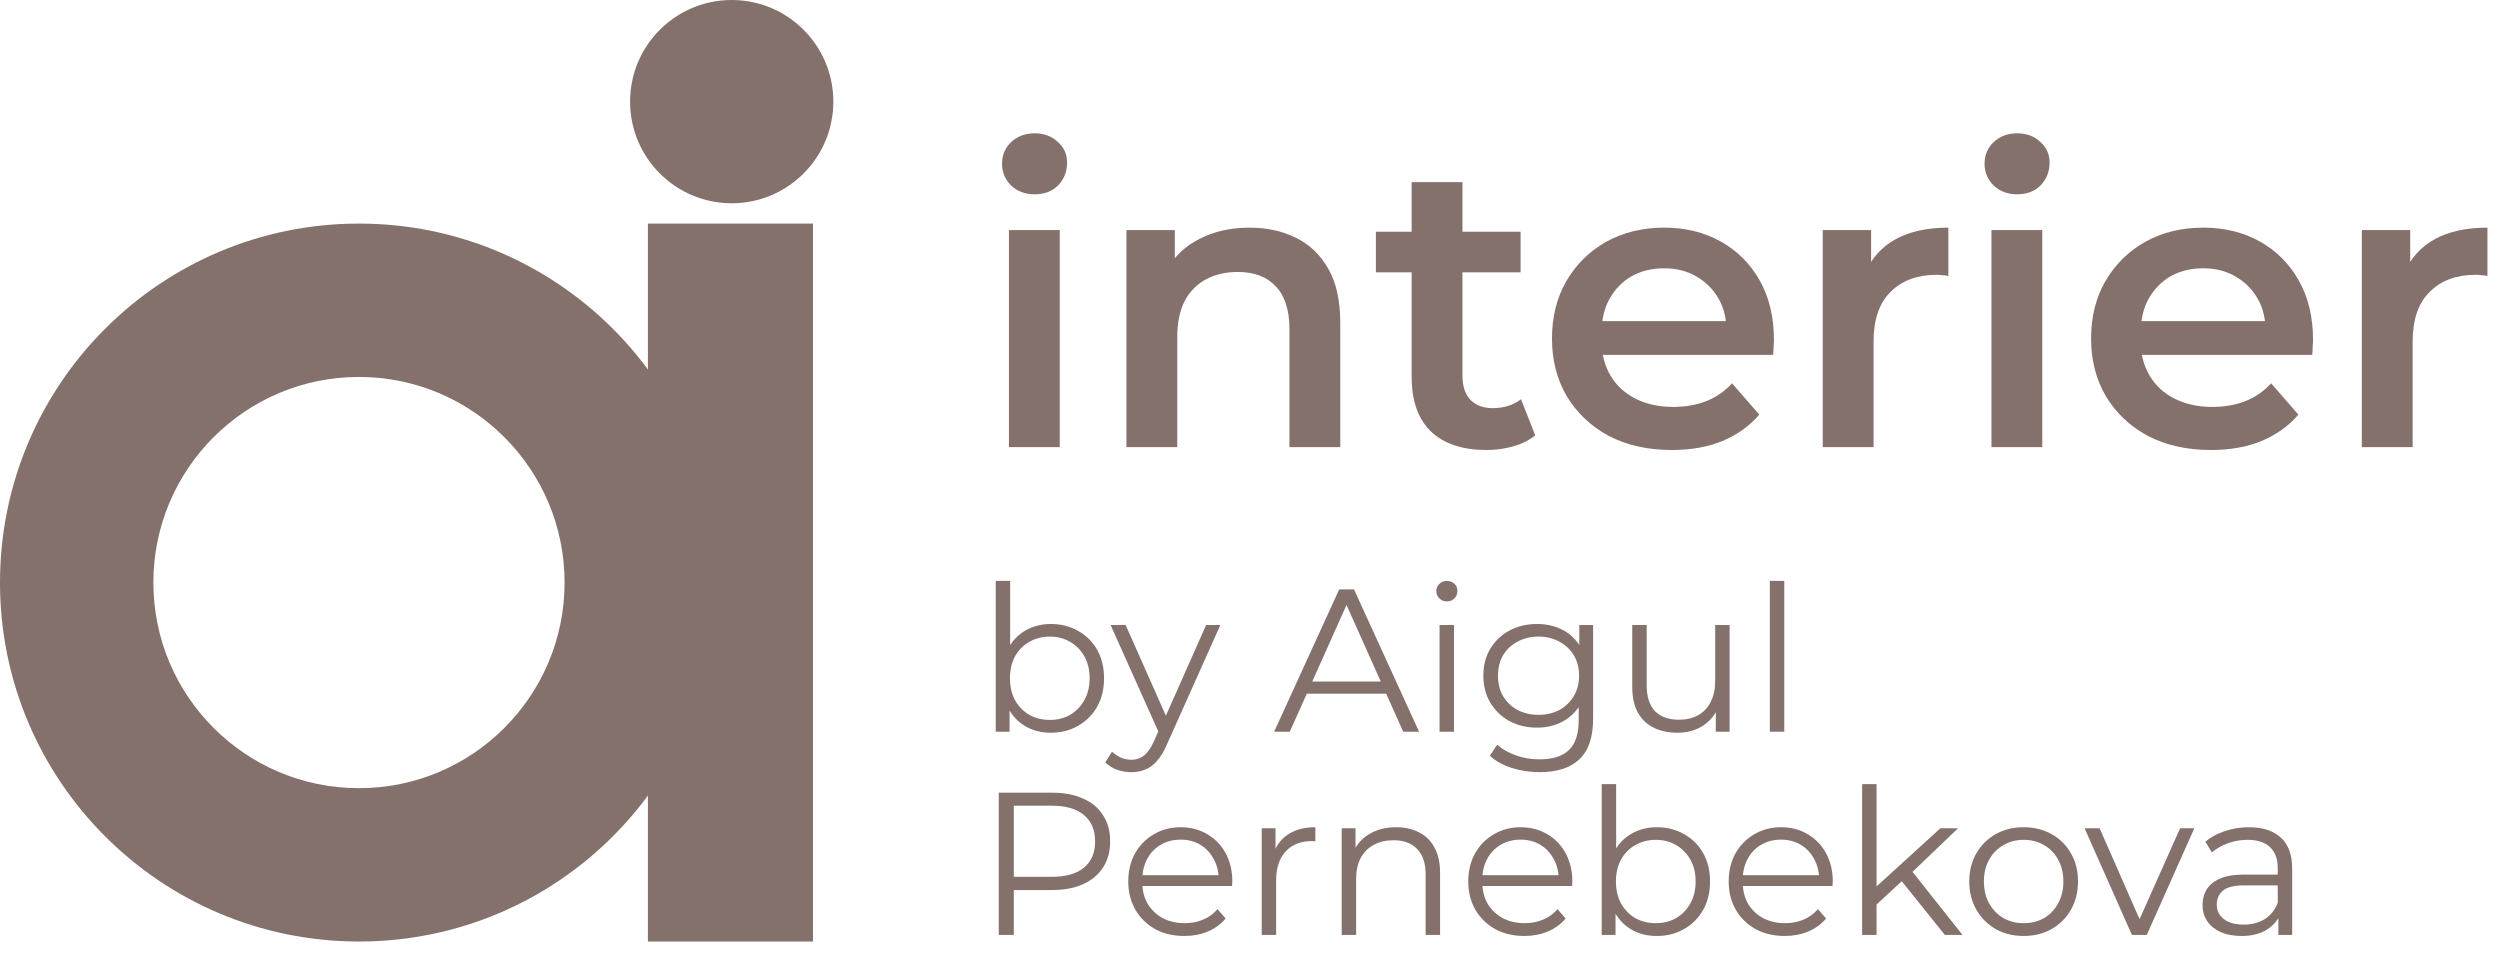
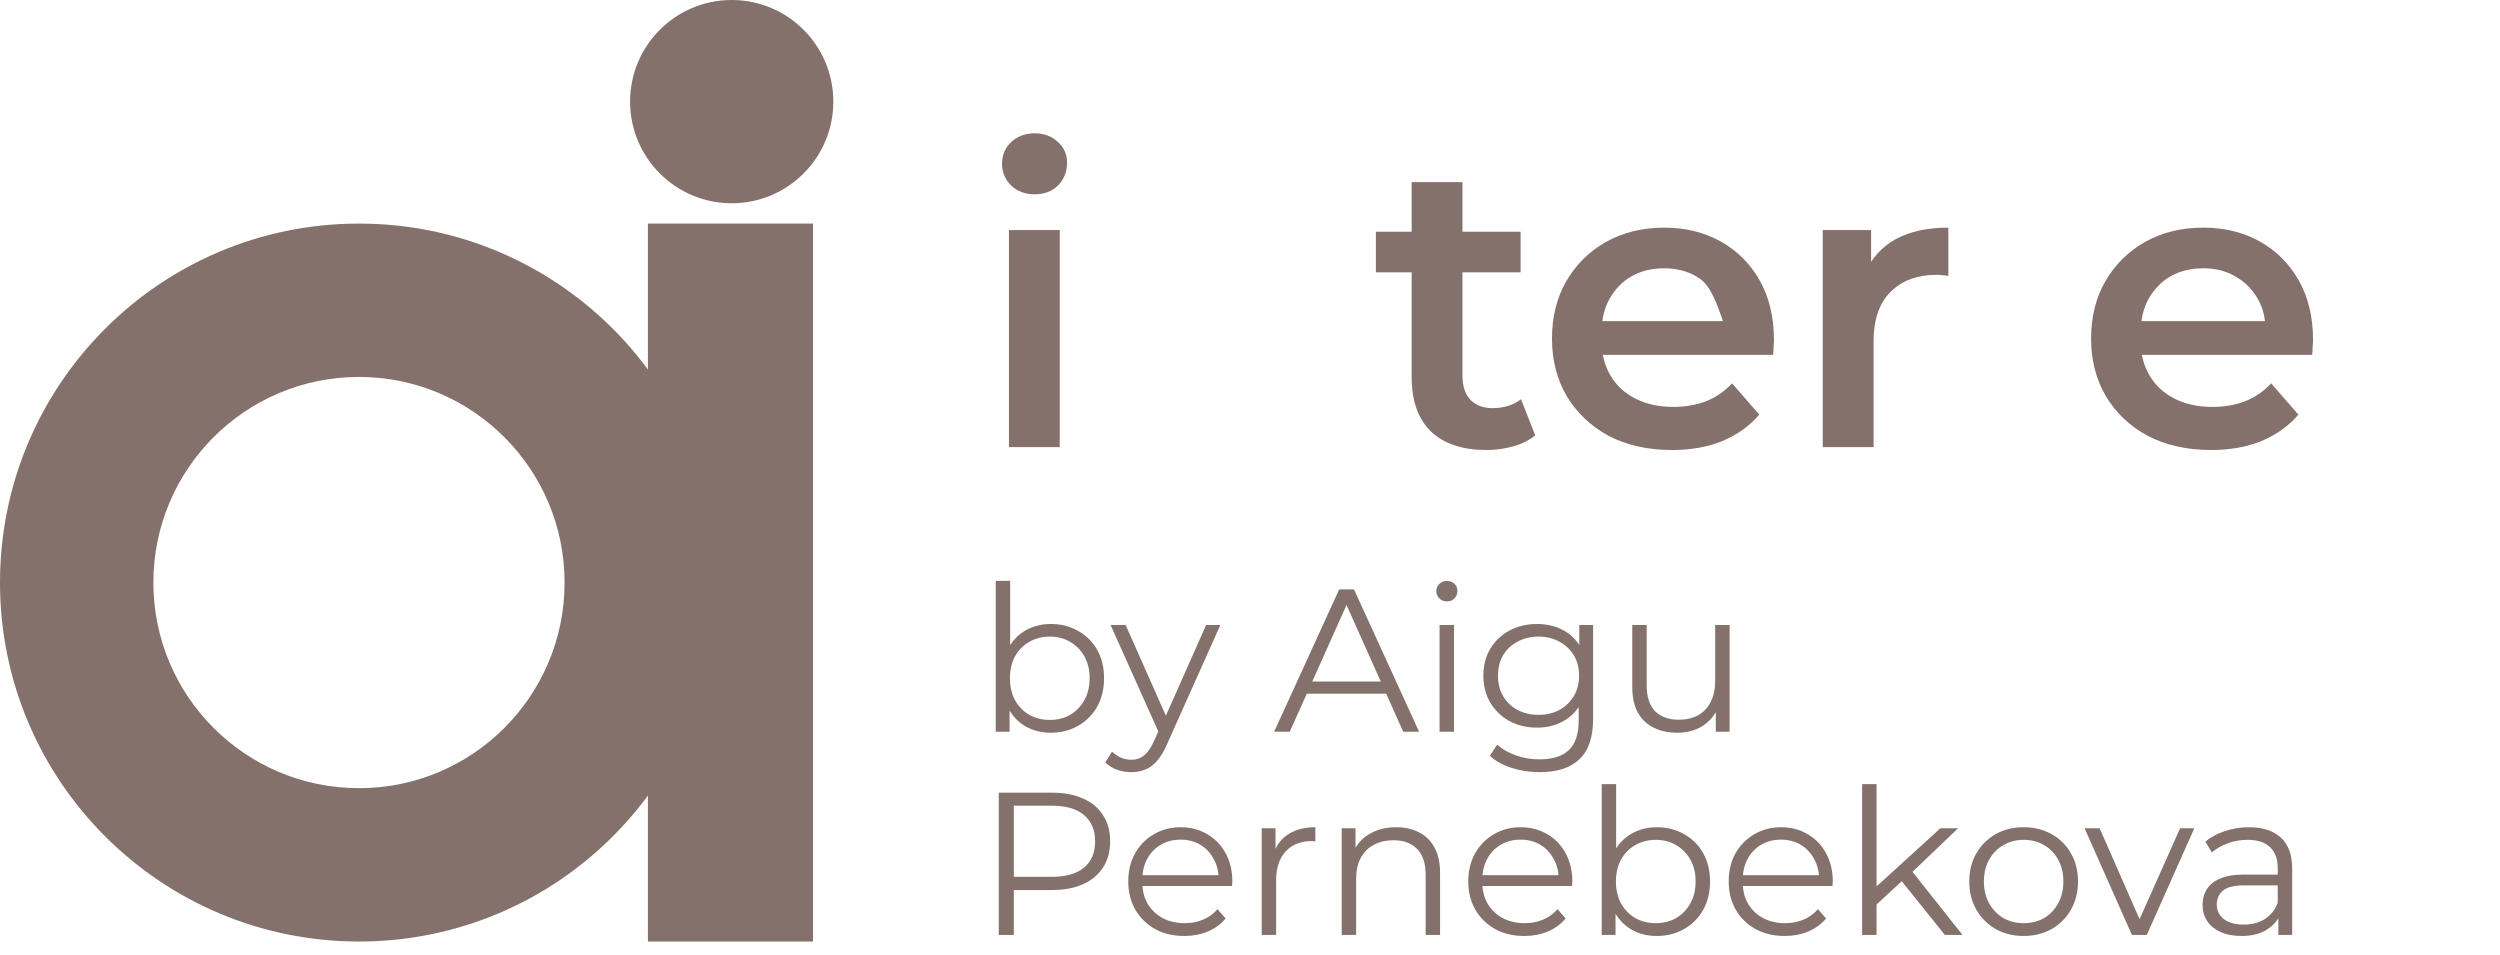
<svg xmlns="http://www.w3.org/2000/svg" width="123" height="47" viewBox="0 0 123 47" fill="none">
  <path fill-rule="evenodd" clip-rule="evenodd" d="M17.662 11C27.416 11 35.323 18.907 35.323 28.662C35.323 38.416 27.416 46.323 17.662 46.323C7.907 46.323 0 38.416 0 28.662C0 18.907 7.907 11 17.662 11ZM17.662 18.546C23.248 18.546 27.777 23.075 27.777 28.662C27.777 34.248 23.248 38.778 17.662 38.778C12.075 38.778 7.546 34.248 7.546 28.662C7.546 23.075 12.075 18.546 17.662 18.546Z" fill="#84716B" />
  <path d="M40 11H31.877V46.323H40V11Z" fill="#84716B" />
  <path d="M36 10C38.761 10 41 7.761 41 5C41 2.239 38.761 0 36 0C33.239 0 31 2.239 31 5C31 7.761 33.239 10 36 10Z" fill="#84716B" />
-   <path d="M116.202 22V11.32H118.582V14.26L118.302 13.4C118.622 12.68 119.122 12.133 119.802 11.76C120.496 11.387 121.356 11.2 122.382 11.2V13.58C122.276 13.553 122.176 13.54 122.082 13.54C121.989 13.527 121.896 13.52 121.802 13.52C120.856 13.52 120.102 13.8 119.542 14.36C118.982 14.907 118.702 15.727 118.702 16.82V22H116.202Z" fill="#84716B" />
  <path d="M108.781 22.14C107.594 22.14 106.554 21.907 105.661 21.44C104.781 20.96 104.094 20.307 103.601 19.48C103.121 18.654 102.881 17.713 102.881 16.66C102.881 15.594 103.114 14.653 103.581 13.84C104.061 13.014 104.714 12.367 105.541 11.9C106.381 11.434 107.334 11.2 108.401 11.2C109.441 11.2 110.368 11.427 111.181 11.88C111.994 12.334 112.634 12.973 113.101 13.8C113.568 14.627 113.801 15.6 113.801 16.72C113.801 16.827 113.794 16.947 113.781 17.08C113.781 17.213 113.774 17.34 113.761 17.46H104.861V15.8H112.441L111.461 16.32C111.474 15.707 111.348 15.167 111.081 14.7C110.814 14.233 110.448 13.867 109.981 13.6C109.528 13.334 109.001 13.2 108.401 13.2C107.788 13.2 107.248 13.334 106.781 13.6C106.328 13.867 105.968 14.24 105.701 14.72C105.448 15.187 105.321 15.74 105.321 16.38V16.78C105.321 17.42 105.468 17.987 105.761 18.48C106.054 18.974 106.468 19.354 107.001 19.62C107.534 19.887 108.148 20.02 108.841 20.02C109.441 20.02 109.981 19.927 110.461 19.74C110.941 19.553 111.368 19.26 111.741 18.86L113.081 20.4C112.601 20.96 111.994 21.393 111.261 21.7C110.541 21.994 109.714 22.14 108.781 22.14Z" fill="#84716B" />
-   <path d="M97.98 22V11.32H100.48V22H97.98ZM99.24 9.56C98.773 9.56 98.387 9.413 98.08 9.12C97.787 8.827 97.64 8.473 97.64 8.06C97.64 7.633 97.787 7.28 98.08 7C98.387 6.707 98.773 6.56 99.24 6.56C99.707 6.56 100.087 6.7 100.38 6.98C100.687 7.247 100.84 7.587 100.84 8C100.84 8.44 100.693 8.813 100.4 9.12C100.107 9.413 99.72 9.56 99.24 9.56Z" fill="#84716B" />
  <path d="M89.679 22V11.32H92.059V14.26L91.779 13.4C92.099 12.68 92.599 12.133 93.279 11.76C93.972 11.387 94.832 11.2 95.859 11.2V13.58C95.752 13.553 95.652 13.54 95.559 13.54C95.466 13.527 95.372 13.52 95.279 13.52C94.332 13.52 93.579 13.8 93.019 14.36C92.459 14.907 92.179 15.727 92.179 16.82V22H89.679Z" fill="#84716B" />
-   <path d="M82.258 22.14C81.071 22.14 80.031 21.907 79.138 21.44C78.258 20.96 77.571 20.307 77.078 19.48C76.598 18.654 76.358 17.713 76.358 16.66C76.358 15.594 76.591 14.653 77.058 13.84C77.538 13.014 78.191 12.367 79.018 11.9C79.858 11.434 80.811 11.2 81.878 11.2C82.918 11.2 83.844 11.427 84.658 11.88C85.471 12.334 86.111 12.973 86.578 13.8C87.044 14.627 87.278 15.6 87.278 16.72C87.278 16.827 87.271 16.947 87.258 17.08C87.258 17.213 87.251 17.34 87.238 17.46H78.338V15.8H85.918L84.938 16.32C84.951 15.707 84.824 15.167 84.558 14.7C84.291 14.233 83.924 13.867 83.458 13.6C83.004 13.334 82.478 13.2 81.878 13.2C81.264 13.2 80.724 13.334 80.258 13.6C79.804 13.867 79.444 14.24 79.178 14.72C78.924 15.187 78.798 15.74 78.798 16.38V16.78C78.798 17.42 78.944 17.987 79.238 18.48C79.531 18.974 79.944 19.354 80.478 19.62C81.011 19.887 81.624 20.02 82.318 20.02C82.918 20.02 83.458 19.927 83.938 19.74C84.418 19.553 84.844 19.26 85.218 18.86L86.558 20.4C86.078 20.96 85.471 21.393 84.738 21.7C84.018 21.994 83.191 22.14 82.258 22.14Z" fill="#84716B" />
+   <path d="M82.258 22.14C81.071 22.14 80.031 21.907 79.138 21.44C78.258 20.96 77.571 20.307 77.078 19.48C76.598 18.654 76.358 17.713 76.358 16.66C76.358 15.594 76.591 14.653 77.058 13.84C77.538 13.014 78.191 12.367 79.018 11.9C79.858 11.434 80.811 11.2 81.878 11.2C82.918 11.2 83.844 11.427 84.658 11.88C85.471 12.334 86.111 12.973 86.578 13.8C87.044 14.627 87.278 15.6 87.278 16.72C87.278 16.827 87.271 16.947 87.258 17.08C87.258 17.213 87.251 17.34 87.238 17.46H78.338V15.8H85.918L84.938 16.32C84.291 14.233 83.924 13.867 83.458 13.6C83.004 13.334 82.478 13.2 81.878 13.2C81.264 13.2 80.724 13.334 80.258 13.6C79.804 13.867 79.444 14.24 79.178 14.72C78.924 15.187 78.798 15.74 78.798 16.38V16.78C78.798 17.42 78.944 17.987 79.238 18.48C79.531 18.974 79.944 19.354 80.478 19.62C81.011 19.887 81.624 20.02 82.318 20.02C82.918 20.02 83.458 19.927 83.938 19.74C84.418 19.553 84.844 19.26 85.218 18.86L86.558 20.4C86.078 20.96 85.471 21.393 84.738 21.7C84.018 21.994 83.191 22.14 82.258 22.14Z" fill="#84716B" />
  <path d="M73.133 22.14C71.959 22.14 71.053 21.84 70.413 21.24C69.773 20.627 69.453 19.727 69.453 18.54V8.96H71.953V18.48C71.953 18.987 72.079 19.38 72.333 19.66C72.599 19.94 72.966 20.08 73.433 20.08C73.993 20.08 74.459 19.933 74.833 19.64L75.533 21.42C75.239 21.66 74.879 21.84 74.453 21.96C74.026 22.08 73.586 22.14 73.133 22.14ZM67.693 13.4V11.4H74.813V13.4H67.693Z" fill="#84716B" />
-   <path d="M61.481 11.2C62.334 11.2 63.094 11.367 63.761 11.7C64.441 12.034 64.975 12.547 65.361 13.24C65.748 13.92 65.941 14.8 65.941 15.88V22H63.441V16.2C63.441 15.254 63.215 14.547 62.761 14.08C62.321 13.614 61.701 13.38 60.901 13.38C60.315 13.38 59.794 13.5 59.341 13.74C58.888 13.98 58.535 14.34 58.281 14.82C58.041 15.287 57.921 15.88 57.921 16.6V22H55.421V11.32H57.801V14.2L57.381 13.32C57.755 12.64 58.294 12.12 59.001 11.76C59.721 11.387 60.548 11.2 61.481 11.2Z" fill="#84716B" />
  <path d="M49.64 22V11.32H52.14V22H49.64ZM50.9 9.56C50.433 9.56 50.047 9.413 49.74 9.12C49.447 8.827 49.3 8.473 49.3 8.06C49.3 7.633 49.447 7.28 49.74 7C50.047 6.707 50.433 6.56 50.9 6.56C51.367 6.56 51.747 6.7 52.04 6.98C52.347 7.247 52.5 7.587 52.5 8C52.5 8.44 52.353 8.813 52.06 9.12C51.767 9.413 51.38 9.56 50.9 9.56Z" fill="#84716B" />
  <path d="M112.095 46V44.84L112.065 44.65V42.71C112.065 42.264 111.938 41.92 111.685 41.68C111.438 41.44 111.068 41.32 110.575 41.32C110.235 41.32 109.911 41.377 109.605 41.49C109.298 41.603 109.038 41.754 108.825 41.94L108.505 41.41C108.771 41.184 109.091 41.01 109.465 40.89C109.838 40.764 110.231 40.7 110.645 40.7C111.325 40.7 111.848 40.87 112.215 41.21C112.588 41.544 112.775 42.053 112.775 42.74V46H112.095ZM110.285 46.05C109.891 46.05 109.548 45.987 109.255 45.86C108.968 45.727 108.748 45.547 108.595 45.32C108.441 45.087 108.365 44.82 108.365 44.52C108.365 44.247 108.428 44 108.555 43.78C108.688 43.553 108.901 43.373 109.195 43.24C109.495 43.1 109.895 43.03 110.395 43.03H112.205V43.56H110.415C109.908 43.56 109.555 43.65 109.355 43.83C109.161 44.01 109.065 44.233 109.065 44.5C109.065 44.8 109.181 45.04 109.415 45.22C109.648 45.4 109.975 45.49 110.395 45.49C110.795 45.49 111.138 45.4 111.425 45.22C111.718 45.033 111.931 44.767 112.065 44.42L112.225 44.91C112.091 45.257 111.858 45.533 111.525 45.74C111.198 45.947 110.785 46.05 110.285 46.05Z" fill="#84716B" />
  <path d="M104.891 46L102.561 40.75H103.301L105.441 45.62H105.091L107.261 40.75H107.961L105.621 46H104.891Z" fill="#84716B" />
  <path d="M99.558 46.05C99.051 46.05 98.594 45.937 98.188 45.71C97.788 45.477 97.471 45.16 97.238 44.76C97.004 44.353 96.888 43.89 96.888 43.37C96.888 42.843 97.004 42.38 97.238 41.98C97.471 41.58 97.788 41.267 98.188 41.04C98.588 40.813 99.044 40.7 99.558 40.7C100.078 40.7 100.538 40.813 100.938 41.04C101.344 41.267 101.661 41.58 101.888 41.98C102.121 42.38 102.238 42.843 102.238 43.37C102.238 43.89 102.121 44.353 101.888 44.76C101.661 45.16 101.344 45.477 100.938 45.71C100.531 45.937 100.071 46.05 99.558 46.05ZM99.558 45.42C99.938 45.42 100.274 45.337 100.568 45.17C100.861 44.997 101.091 44.757 101.258 44.45C101.431 44.137 101.518 43.777 101.518 43.37C101.518 42.957 101.431 42.597 101.258 42.29C101.091 41.983 100.861 41.747 100.568 41.58C100.274 41.407 99.941 41.32 99.568 41.32C99.194 41.32 98.861 41.407 98.568 41.58C98.274 41.747 98.041 41.983 97.868 42.29C97.694 42.597 97.608 42.957 97.608 43.37C97.608 43.777 97.694 44.137 97.868 44.45C98.041 44.757 98.274 44.997 98.568 45.17C98.861 45.337 99.191 45.42 99.558 45.42Z" fill="#84716B" />
  <path d="M92.177 44.64L92.197 43.73L95.467 40.75H96.337L94.027 42.96L93.627 43.3L92.177 44.64ZM91.617 46V38.58H92.327V46H91.617ZM95.687 46L93.497 43.27L93.957 42.72L96.557 46H95.687Z" fill="#84716B" />
  <path d="M87.812 46.05C87.265 46.05 86.785 45.937 86.372 45.71C85.958 45.477 85.635 45.16 85.402 44.76C85.168 44.353 85.052 43.89 85.052 43.37C85.052 42.85 85.162 42.39 85.382 41.99C85.608 41.59 85.915 41.277 86.302 41.05C86.695 40.817 87.135 40.7 87.622 40.7C88.115 40.7 88.552 40.813 88.932 41.04C89.318 41.26 89.622 41.574 89.842 41.98C90.062 42.38 90.172 42.843 90.172 43.37C90.172 43.404 90.168 43.44 90.162 43.48C90.162 43.514 90.162 43.55 90.162 43.59H85.592V43.06H89.782L89.502 43.27C89.502 42.89 89.418 42.553 89.252 42.26C89.092 41.96 88.872 41.727 88.592 41.56C88.312 41.394 87.988 41.31 87.622 41.31C87.262 41.31 86.938 41.394 86.652 41.56C86.365 41.727 86.142 41.96 85.982 42.26C85.822 42.56 85.742 42.904 85.742 43.29V43.4C85.742 43.8 85.828 44.154 86.002 44.46C86.182 44.76 86.428 44.997 86.742 45.17C87.062 45.337 87.425 45.42 87.832 45.42C88.152 45.42 88.448 45.364 88.722 45.25C89.002 45.137 89.242 44.964 89.442 44.73L89.842 45.19C89.608 45.47 89.315 45.684 88.962 45.83C88.615 45.977 88.232 46.05 87.812 46.05Z" fill="#84716B" />
  <path d="M81.514 46.05C81.054 46.05 80.641 45.947 80.274 45.74C79.908 45.527 79.618 45.22 79.404 44.82C79.191 44.42 79.084 43.937 79.084 43.37C79.084 42.797 79.191 42.313 79.404 41.92C79.624 41.52 79.918 41.217 80.284 41.01C80.651 40.803 81.061 40.7 81.514 40.7C82.014 40.7 82.461 40.813 82.854 41.04C83.254 41.26 83.568 41.57 83.794 41.97C84.021 42.37 84.134 42.837 84.134 43.37C84.134 43.897 84.021 44.363 83.794 44.77C83.568 45.17 83.254 45.483 82.854 45.71C82.461 45.937 82.014 46.05 81.514 46.05ZM78.804 46V38.58H79.514V42.3L79.414 43.36L79.484 44.42V46H78.804ZM81.464 45.42C81.838 45.42 82.171 45.337 82.464 45.17C82.758 44.997 82.991 44.757 83.164 44.45C83.338 44.137 83.424 43.777 83.424 43.37C83.424 42.957 83.338 42.597 83.164 42.29C82.991 41.983 82.758 41.747 82.464 41.58C82.171 41.407 81.838 41.32 81.464 41.32C81.091 41.32 80.754 41.407 80.454 41.58C80.161 41.747 79.928 41.983 79.754 42.29C79.588 42.597 79.504 42.957 79.504 43.37C79.504 43.777 79.588 44.137 79.754 44.45C79.928 44.757 80.161 44.997 80.454 45.17C80.754 45.337 81.091 45.42 81.464 45.42Z" fill="#84716B" />
  <path d="M74.999 46.05C74.453 46.05 73.973 45.937 73.559 45.71C73.146 45.477 72.823 45.16 72.589 44.76C72.356 44.353 72.239 43.89 72.239 43.37C72.239 42.85 72.349 42.39 72.569 41.99C72.796 41.59 73.103 41.277 73.489 41.05C73.883 40.817 74.323 40.7 74.809 40.7C75.303 40.7 75.739 40.813 76.119 41.04C76.506 41.26 76.809 41.574 77.029 41.98C77.249 42.38 77.359 42.843 77.359 43.37C77.359 43.404 77.356 43.44 77.349 43.48C77.349 43.514 77.349 43.55 77.349 43.59H72.779V43.06H76.969L76.689 43.27C76.689 42.89 76.606 42.553 76.439 42.26C76.279 41.96 76.059 41.727 75.779 41.56C75.499 41.394 75.176 41.31 74.809 41.31C74.449 41.31 74.126 41.394 73.839 41.56C73.553 41.727 73.329 41.96 73.169 42.26C73.009 42.56 72.929 42.904 72.929 43.29V43.4C72.929 43.8 73.016 44.154 73.189 44.46C73.369 44.76 73.616 44.997 73.929 45.17C74.249 45.337 74.613 45.42 75.019 45.42C75.339 45.42 75.636 45.364 75.909 45.25C76.189 45.137 76.429 44.964 76.629 44.73L77.029 45.19C76.796 45.47 76.503 45.684 76.149 45.83C75.803 45.977 75.419 46.05 74.999 46.05Z" fill="#84716B" />
  <path d="M68.692 40.7C69.118 40.7 69.492 40.783 69.811 40.95C70.138 41.11 70.391 41.357 70.572 41.69C70.758 42.023 70.852 42.444 70.852 42.95V46H70.141V43.02C70.141 42.467 70.001 42.05 69.722 41.77C69.448 41.483 69.061 41.34 68.561 41.34C68.188 41.34 67.862 41.417 67.582 41.57C67.308 41.717 67.095 41.934 66.942 42.22C66.795 42.5 66.722 42.84 66.722 43.24V46H66.011V40.75H66.692V42.19L66.582 41.92C66.748 41.54 67.015 41.243 67.382 41.03C67.748 40.81 68.185 40.7 68.692 40.7Z" fill="#84716B" />
  <path d="M62.076 46V40.75H62.756V42.18L62.686 41.93C62.833 41.53 63.079 41.227 63.426 41.02C63.773 40.807 64.203 40.7 64.716 40.7V41.39C64.689 41.39 64.663 41.39 64.636 41.39C64.609 41.383 64.583 41.38 64.556 41.38C64.003 41.38 63.569 41.55 63.256 41.89C62.943 42.224 62.786 42.7 62.786 43.32V46H62.076Z" fill="#84716B" />
  <path d="M58.271 46.05C57.724 46.05 57.244 45.937 56.831 45.71C56.417 45.477 56.094 45.16 55.861 44.76C55.627 44.353 55.511 43.89 55.511 43.37C55.511 42.85 55.621 42.39 55.841 41.99C56.067 41.59 56.374 41.277 56.761 41.05C57.154 40.817 57.594 40.7 58.081 40.7C58.574 40.7 59.011 40.813 59.391 41.04C59.777 41.26 60.081 41.574 60.301 41.98C60.521 42.38 60.631 42.843 60.631 43.37C60.631 43.404 60.627 43.44 60.621 43.48C60.621 43.514 60.621 43.55 60.621 43.59H56.051V43.06H60.241L59.961 43.27C59.961 42.89 59.877 42.553 59.711 42.26C59.551 41.96 59.331 41.727 59.051 41.56C58.771 41.394 58.447 41.31 58.081 41.31C57.721 41.31 57.397 41.394 57.111 41.56C56.824 41.727 56.601 41.96 56.441 42.26C56.281 42.56 56.201 42.904 56.201 43.29V43.4C56.201 43.8 56.287 44.154 56.461 44.46C56.641 44.76 56.887 44.997 57.201 45.17C57.521 45.337 57.884 45.42 58.291 45.42C58.611 45.42 58.907 45.364 59.181 45.25C59.461 45.137 59.701 44.964 59.901 44.73L60.301 45.19C60.067 45.47 59.774 45.684 59.421 45.83C59.074 45.977 58.691 46.05 58.271 46.05Z" fill="#84716B" />
  <path d="M49.14 46V39H51.76C52.353 39 52.863 39.097 53.29 39.29C53.717 39.477 54.043 39.75 54.27 40.11C54.503 40.463 54.62 40.893 54.62 41.4C54.62 41.893 54.503 42.32 54.27 42.68C54.043 43.033 53.717 43.307 53.29 43.5C52.863 43.693 52.353 43.79 51.76 43.79H49.55L49.88 43.44V46H49.14ZM49.88 43.5L49.55 43.14H51.74C52.44 43.14 52.97 42.99 53.33 42.69C53.697 42.383 53.88 41.953 53.88 41.4C53.88 40.84 53.697 40.407 53.33 40.1C52.97 39.793 52.44 39.64 51.74 39.64H49.55L49.88 39.29V43.5Z" fill="#84716B" />
-   <path d="M87.076 36V28.58H87.786V36H87.076Z" fill="#84716B" />
  <path d="M82.527 36.05C82.081 36.05 81.691 35.967 81.357 35.8C81.024 35.633 80.764 35.383 80.577 35.05C80.397 34.717 80.307 34.3 80.307 33.8V30.75H81.017V33.72C81.017 34.28 81.154 34.703 81.427 34.99C81.707 35.27 82.097 35.41 82.597 35.41C82.964 35.41 83.281 35.337 83.547 35.19C83.82 35.037 84.027 34.817 84.167 34.53C84.314 34.243 84.387 33.9 84.387 33.5V30.75H85.097V36H84.417V34.56L84.527 34.82C84.361 35.207 84.1 35.51 83.747 35.73C83.4 35.943 82.994 36.05 82.527 36.05Z" fill="#84716B" />
  <path d="M75.751 37.99C75.271 37.99 74.811 37.92 74.371 37.78C73.931 37.64 73.575 37.44 73.301 37.18L73.661 36.64C73.908 36.86 74.211 37.033 74.571 37.16C74.938 37.294 75.325 37.36 75.731 37.36C76.398 37.36 76.888 37.203 77.201 36.89C77.515 36.584 77.671 36.103 77.671 35.45V34.14L77.771 33.24L77.701 32.34V30.75H78.381V35.36C78.381 36.267 78.158 36.93 77.711 37.35C77.271 37.777 76.618 37.99 75.751 37.99ZM75.621 35.8C75.121 35.8 74.671 35.694 74.271 35.48C73.871 35.26 73.555 34.957 73.321 34.57C73.095 34.184 72.981 33.74 72.981 33.24C72.981 32.74 73.095 32.3 73.321 31.92C73.555 31.534 73.871 31.233 74.271 31.02C74.671 30.807 75.121 30.7 75.621 30.7C76.088 30.7 76.508 30.797 76.881 30.99C77.255 31.183 77.551 31.47 77.771 31.85C77.991 32.23 78.101 32.694 78.101 33.24C78.101 33.787 77.991 34.25 77.771 34.63C77.551 35.01 77.255 35.3 76.881 35.5C76.508 35.7 76.088 35.8 75.621 35.8ZM75.691 35.17C76.078 35.17 76.421 35.09 76.721 34.93C77.021 34.764 77.258 34.537 77.431 34.25C77.605 33.957 77.691 33.62 77.691 33.24C77.691 32.86 77.605 32.527 77.431 32.24C77.258 31.953 77.021 31.73 76.721 31.57C76.421 31.404 76.078 31.32 75.691 31.32C75.311 31.32 74.968 31.404 74.661 31.57C74.361 31.73 74.125 31.953 73.951 32.24C73.785 32.527 73.701 32.86 73.701 33.24C73.701 33.62 73.785 33.957 73.951 34.25C74.125 34.537 74.361 34.764 74.661 34.93C74.968 35.09 75.311 35.17 75.691 35.17Z" fill="#84716B" />
  <path d="M70.826 36V30.75H71.536V36H70.826ZM71.186 29.59C71.039 29.59 70.916 29.54 70.816 29.44C70.716 29.34 70.666 29.22 70.666 29.08C70.666 28.94 70.716 28.823 70.816 28.73C70.916 28.63 71.039 28.58 71.186 28.58C71.333 28.58 71.456 28.627 71.556 28.72C71.656 28.813 71.706 28.93 71.706 29.07C71.706 29.217 71.656 29.34 71.556 29.44C71.463 29.54 71.339 29.59 71.186 29.59Z" fill="#84716B" />
  <path d="M62.688 36L65.888 29H66.618L69.818 36H69.038L66.098 29.43H66.398L63.458 36H62.688ZM63.948 34.13L64.168 33.53H68.238L68.458 34.13H63.948Z" fill="#84716B" />
  <path d="M55.661 37.99C55.414 37.99 55.178 37.95 54.951 37.87C54.731 37.79 54.541 37.67 54.381 37.51L54.711 36.98C54.844 37.107 54.987 37.203 55.141 37.27C55.301 37.343 55.477 37.38 55.671 37.38C55.904 37.38 56.104 37.313 56.271 37.18C56.444 37.053 56.608 36.827 56.761 36.5L57.101 35.73L57.181 35.62L59.341 30.75H60.041L57.411 36.63C57.264 36.97 57.101 37.24 56.921 37.44C56.748 37.64 56.557 37.78 56.351 37.86C56.144 37.947 55.914 37.99 55.661 37.99ZM57.061 36.15L54.641 30.75H55.381L57.521 35.57L57.061 36.15Z" fill="#84716B" />
  <path d="M51.7 36.05C51.24 36.05 50.827 35.947 50.46 35.74C50.093 35.527 49.803 35.22 49.59 34.82C49.377 34.42 49.27 33.937 49.27 33.37C49.27 32.797 49.377 32.313 49.59 31.92C49.81 31.52 50.103 31.217 50.47 31.01C50.837 30.803 51.247 30.7 51.7 30.7C52.2 30.7 52.647 30.813 53.04 31.04C53.44 31.26 53.753 31.57 53.98 31.97C54.207 32.37 54.32 32.837 54.32 33.37C54.32 33.897 54.207 34.363 53.98 34.77C53.753 35.17 53.44 35.483 53.04 35.71C52.647 35.937 52.2 36.05 51.7 36.05ZM48.99 36V28.58H49.7V32.3L49.6 33.36L49.67 34.42V36H48.99ZM51.65 35.42C52.023 35.42 52.357 35.337 52.65 35.17C52.943 34.997 53.177 34.757 53.35 34.45C53.523 34.137 53.61 33.777 53.61 33.37C53.61 32.957 53.523 32.597 53.35 32.29C53.177 31.983 52.943 31.747 52.65 31.58C52.357 31.407 52.023 31.32 51.65 31.32C51.277 31.32 50.94 31.407 50.64 31.58C50.347 31.747 50.113 31.983 49.94 32.29C49.773 32.597 49.69 32.957 49.69 33.37C49.69 33.777 49.773 34.137 49.94 34.45C50.113 34.757 50.347 34.997 50.64 35.17C50.94 35.337 51.277 35.42 51.65 35.42Z" fill="#84716B" />
</svg>